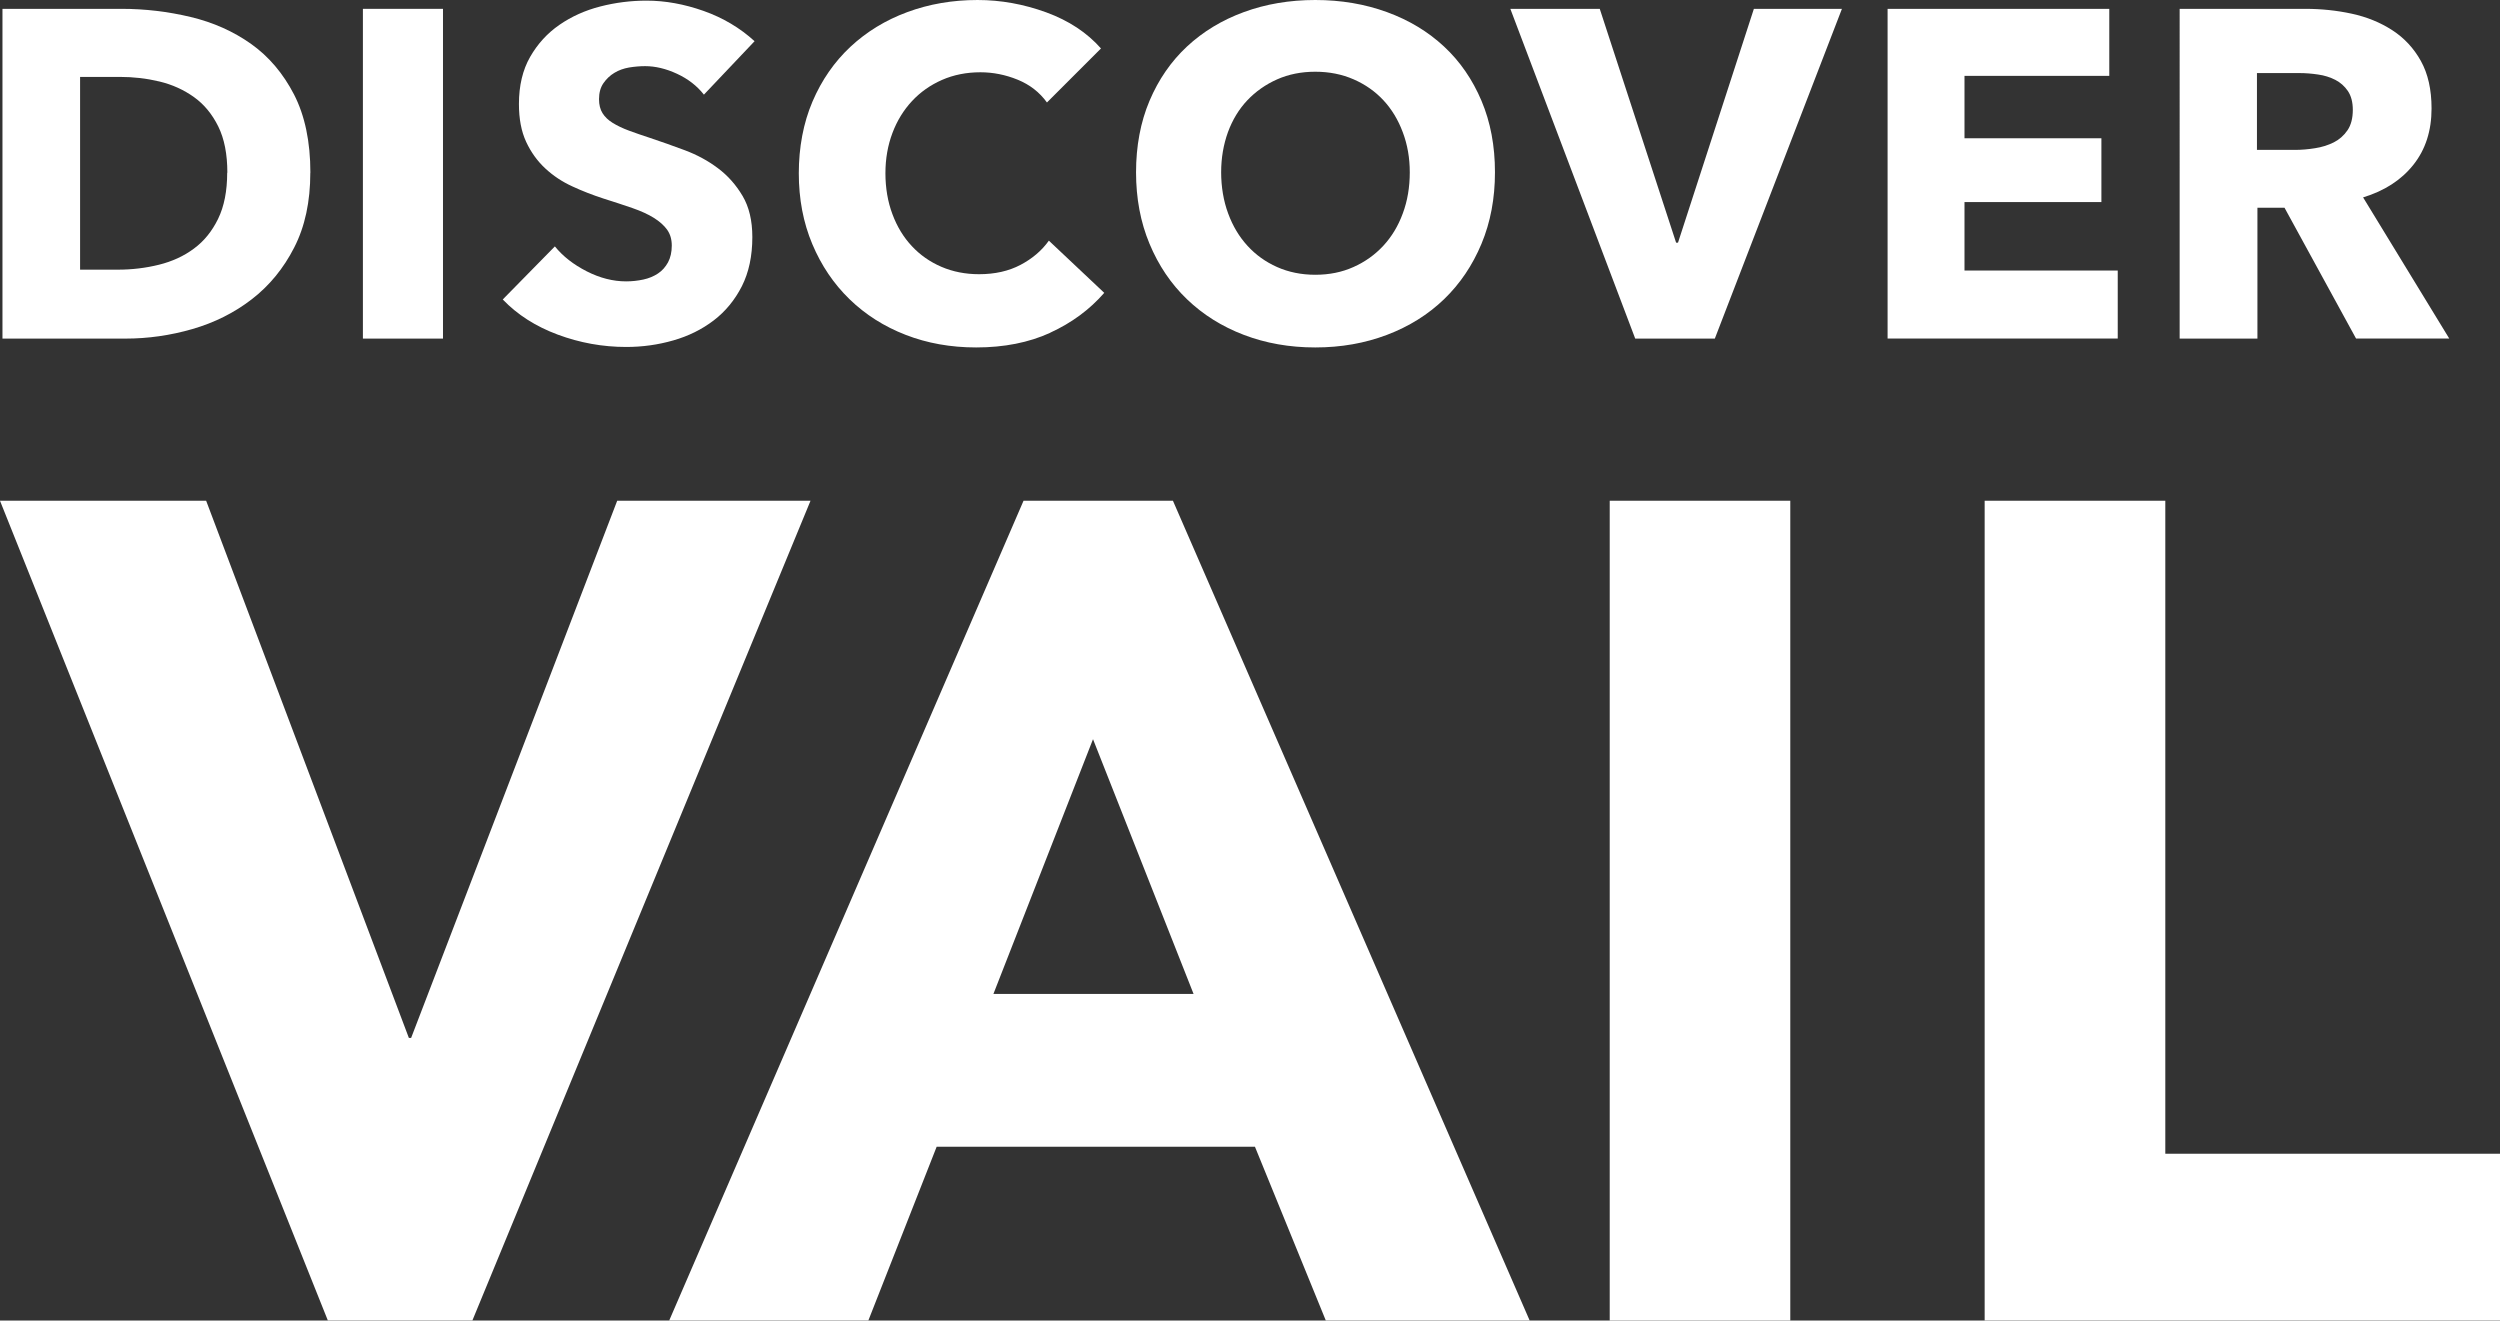
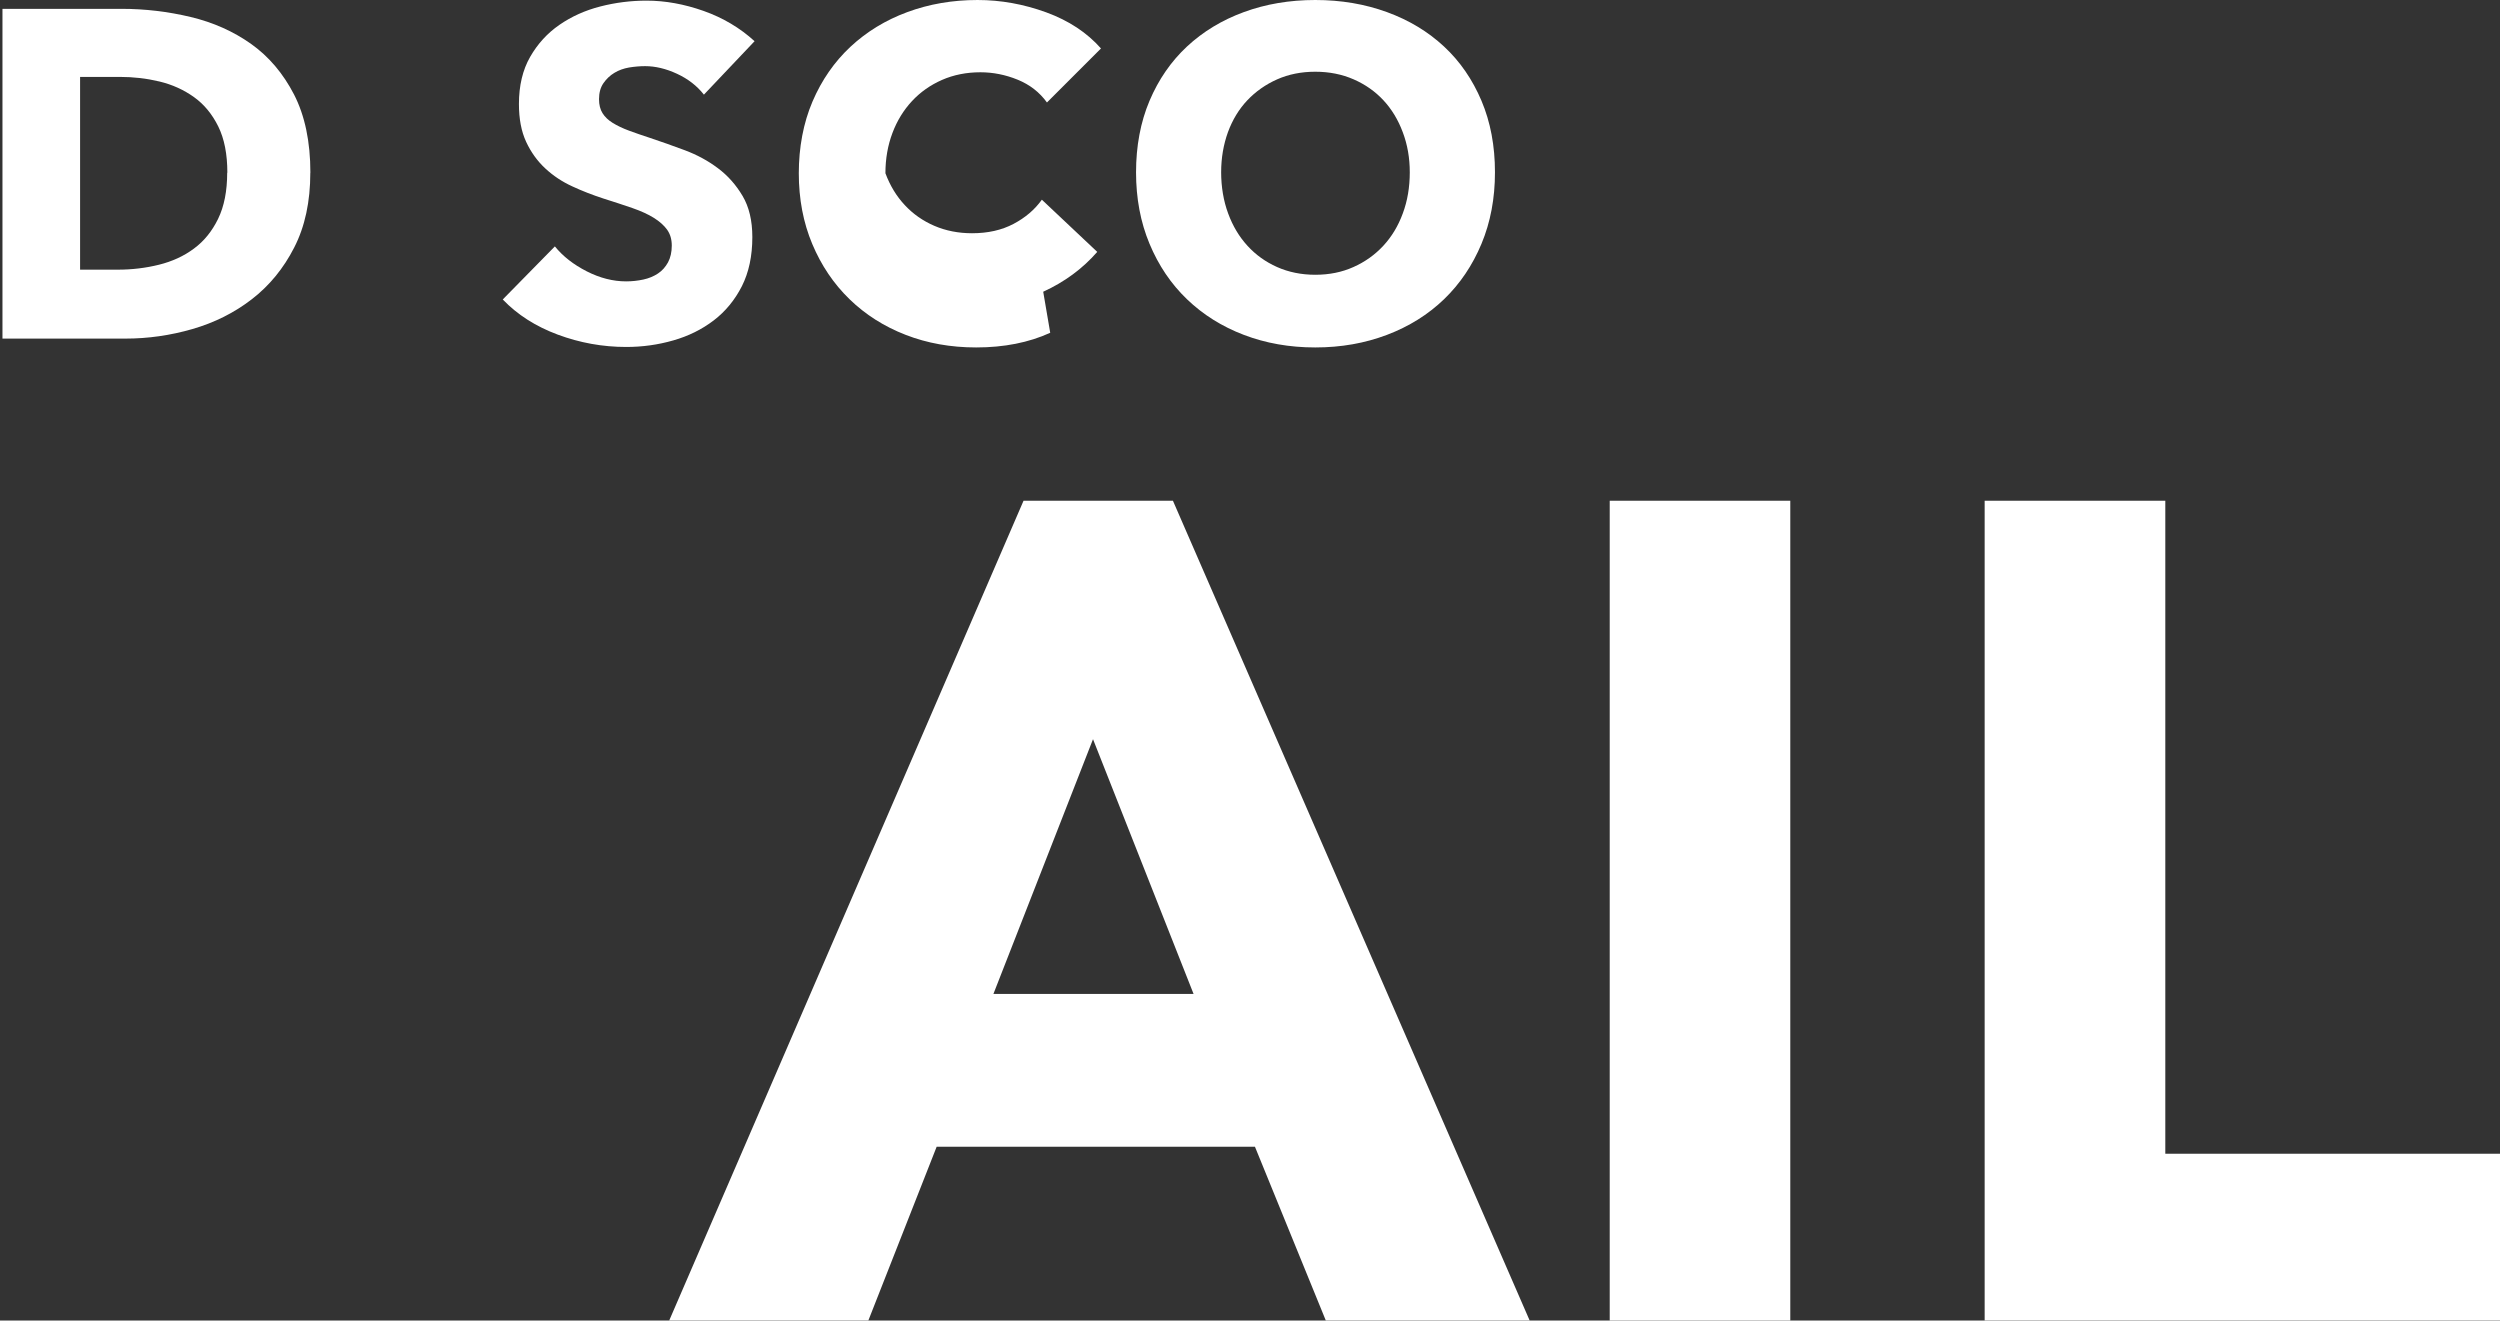
<svg xmlns="http://www.w3.org/2000/svg" id="Layer_2" viewBox="0 0 313.72 165.71">
  <rect x="0" y="0" width="313.72" height="165.71" fill="#333333" stroke="none" />
  <defs>
    <style>.cls-1{fill:#fff;}</style>
  </defs>
  <g id="Layer_1-2">
    <path class="cls-1" d="M38.94,21.68c0,3.62-.67,6.75-2.02,9.38-1.34,2.63-3.12,4.79-5.32,6.49s-4.69,2.94-7.45,3.74c-2.77.8-5.57,1.2-8.41,1.2H.31V1.11h14.96c2.92,0,5.8.34,8.65,1.02,2.84.68,5.38,1.81,7.6,3.39s4.01,3.69,5.38,6.34c1.36,2.65,2.05,5.92,2.05,9.82ZM28.53,21.68c0-2.34-.38-4.27-1.14-5.81-.76-1.54-1.77-2.77-3.04-3.68-1.27-.91-2.71-1.57-4.33-1.96-1.62-.39-3.28-.58-5-.58h-4.97v24.19h4.73c1.79,0,3.52-.21,5.17-.62,1.65-.41,3.12-1.08,4.38-2.02,1.27-.93,2.28-2.18,3.04-3.74.76-1.56,1.14-3.49,1.14-5.79Z" />
-     <path class="cls-1" d="M45.54,42.49V1.11h10.05v41.38h-10.05Z" />
    <path class="cls-1" d="M88.32,11.86c-.86-1.09-1.98-1.96-3.36-2.6-1.38-.64-2.72-.96-4-.96-.66,0-1.33.06-2.02.17-.68.12-1.3.34-1.84.67-.55.33-1,.76-1.37,1.29-.37.53-.56,1.2-.56,2.02,0,.7.15,1.29.44,1.75.29.47.72.88,1.29,1.23s1.24.67,2.02.96,1.66.59,2.63.91c1.4.47,2.86.98,4.38,1.55s2.9,1.31,4.15,2.25c1.25.93,2.28,2.1,3.1,3.48.82,1.38,1.23,3.11,1.23,5.17,0,2.38-.44,4.43-1.31,6.16-.88,1.73-2.06,3.17-3.54,4.3-1.48,1.13-3.18,1.97-5.08,2.51-1.91.55-3.88.82-5.9.82-2.96,0-5.82-.52-8.59-1.55-2.77-1.03-5.07-2.5-6.9-4.41l6.54-6.66c1.01,1.25,2.35,2.29,4,3.13,1.65.84,3.3,1.26,4.94,1.26.74,0,1.46-.08,2.16-.23s1.31-.41,1.84-.76.94-.82,1.26-1.4c.31-.58.47-1.29.47-2.1s-.2-1.44-.58-1.99c-.39-.54-.95-1.04-1.67-1.49-.72-.45-1.62-.86-2.69-1.23-1.07-.37-2.29-.77-3.65-1.2-1.32-.43-2.62-.93-3.89-1.52-1.27-.58-2.4-1.33-3.39-2.25s-1.79-2.02-2.4-3.33-.91-2.89-.91-4.76c0-2.3.47-4.27,1.4-5.9.94-1.64,2.16-2.98,3.68-4.03s3.23-1.82,5.14-2.31,3.84-.73,5.79-.73c2.34,0,4.72.43,7.16,1.29,2.43.86,4.57,2.13,6.4,3.8l-6.37,6.72Z" />
-     <path class="cls-1" d="M131.79,41.76c-2.69,1.23-5.79,1.84-9.29,1.84-3.2,0-6.15-.53-8.85-1.58-2.71-1.05-5.05-2.54-7.04-4.47-1.99-1.93-3.55-4.24-4.68-6.93s-1.69-5.65-1.69-8.88.57-6.31,1.72-9c1.15-2.69,2.74-4.98,4.76-6.87,2.03-1.89,4.4-3.34,7.13-4.35,2.73-1.01,5.67-1.52,8.82-1.52,2.92,0,5.79.52,8.62,1.55,2.82,1.03,5.11,2.54,6.87,4.53l-6.78,6.78c-.93-1.29-2.16-2.24-3.68-2.86s-3.08-.93-4.67-.93c-1.75,0-3.36.32-4.82.96-1.46.64-2.72,1.53-3.77,2.66-1.05,1.13-1.87,2.46-2.45,4-.58,1.54-.88,3.22-.88,5.05s.29,3.58.88,5.14c.58,1.56,1.39,2.89,2.43,4,1.03,1.11,2.27,1.98,3.71,2.6,1.44.62,3.02.93,4.73.93,1.99,0,3.72-.39,5.2-1.17,1.48-.78,2.67-1.79,3.56-3.04l6.95,6.55c-1.83,2.1-4.09,3.77-6.78,5Z" />
+     <path class="cls-1" d="M131.79,41.76c-2.69,1.23-5.79,1.84-9.29,1.84-3.2,0-6.15-.53-8.85-1.58-2.71-1.05-5.05-2.54-7.04-4.47-1.99-1.93-3.55-4.24-4.68-6.93s-1.69-5.65-1.69-8.88.57-6.31,1.72-9c1.15-2.69,2.74-4.98,4.76-6.87,2.03-1.89,4.4-3.34,7.13-4.35,2.73-1.01,5.67-1.52,8.82-1.52,2.92,0,5.79.52,8.62,1.55,2.82,1.03,5.11,2.54,6.87,4.53l-6.78,6.78c-.93-1.29-2.16-2.24-3.68-2.86s-3.08-.93-4.67-.93c-1.75,0-3.36.32-4.82.96-1.46.64-2.72,1.53-3.77,2.66-1.05,1.13-1.87,2.46-2.45,4-.58,1.54-.88,3.22-.88,5.05c.58,1.56,1.39,2.89,2.43,4,1.03,1.11,2.27,1.98,3.71,2.6,1.44.62,3.02.93,4.73.93,1.99,0,3.72-.39,5.2-1.17,1.48-.78,2.67-1.79,3.56-3.04l6.95,6.55c-1.83,2.1-4.09,3.77-6.78,5Z" />
    <path class="cls-1" d="M187.6,21.62c0,3.27-.56,6.26-1.69,8.97-1.13,2.71-2.7,5.03-4.7,6.96-2.01,1.93-4.39,3.42-7.16,4.47s-5.76,1.58-9,1.58-6.22-.53-8.97-1.58c-2.75-1.05-5.12-2.54-7.13-4.47-2.01-1.93-3.57-4.25-4.7-6.96-1.13-2.71-1.69-5.7-1.69-8.97s.56-6.3,1.69-8.97,2.7-4.94,4.7-6.81c2.01-1.87,4.38-3.31,7.13-4.32,2.75-1.01,5.74-1.52,8.97-1.52s6.23.51,9,1.52,5.15,2.45,7.16,4.32c2.01,1.87,3.57,4.14,4.7,6.81s1.69,5.66,1.69,8.97ZM176.91,21.62c0-1.79-.29-3.47-.88-5.03-.58-1.56-1.39-2.89-2.42-4-1.03-1.11-2.28-1.99-3.74-2.63-1.46-.64-3.07-.96-4.82-.96s-3.35.32-4.79.96-2.69,1.52-3.74,2.63-1.86,2.45-2.43,4c-.56,1.56-.85,3.23-.85,5.03s.29,3.59.88,5.17c.58,1.58,1.39,2.93,2.43,4.06,1.03,1.13,2.27,2.02,3.71,2.66,1.44.64,3.04.97,4.79.97s3.35-.32,4.79-.97c1.44-.64,2.69-1.53,3.74-2.66,1.05-1.13,1.87-2.48,2.45-4.06.59-1.58.88-3.3.88-5.17Z" />
-     <path class="cls-1" d="M215.19,42.49h-9.99L189.53,1.11h11.22l9.58,29.34h.24l9.52-29.34h11.05l-15.95,41.38Z" />
-     <path class="cls-1" d="M236.87,42.49V1.11h27.82v8.41h-18.17v7.83h17.18v8.01h-17.18v8.59h19.23v8.53h-28.87Z" />
-     <path class="cls-1" d="M295.66,42.49l-8.98-16.42h-3.4v16.42h-9.76V1.11h15.78c1.99,0,3.93.2,5.82.61,1.89.41,3.58,1.1,5.08,2.07,1.5.97,2.7,2.26,3.59,3.86s1.34,3.58,1.34,5.96c0,2.81-.76,5.16-2.28,7.07-1.52,1.91-3.62,3.27-6.31,4.09l10.81,17.71h-11.69ZM295.25,13.79c0-.97-.21-1.76-.62-2.37-.41-.6-.94-1.07-1.58-1.4-.65-.33-1.37-.56-2.17-.67-.8-.12-1.58-.18-2.32-.18h-5.34v9.64h4.76c.82,0,1.66-.07,2.52-.21.86-.13,1.64-.38,2.35-.73.7-.35,1.28-.86,1.73-1.52.45-.66.67-1.52.67-2.57Z" />
-     <polygon class="cls-1" points="0 62.84 25.87 62.84 51.31 130.25 51.59 130.25 77.45 62.84 101.71 62.84 59.28 165.7 41.14 165.7 0 62.84" />
    <path class="cls-1" d="M128.44,62.84h18.75l44.76,102.86h-25.58l-8.89-21.8h-39.94l-8.57,21.8h-24.99l44.46-102.86ZM137.16,92.76l-12.5,31.97h25.12l-12.62-31.97Z" />
    <rect class="cls-1" x="202" y="62.84" width="22.66" height="102.87" />
    <polygon class="cls-1" points="249.05 62.84 271.72 62.84 271.72 144.78 313.72 144.78 313.72 165.7 249.05 165.7 249.05 62.84" />
  </g>
</svg>